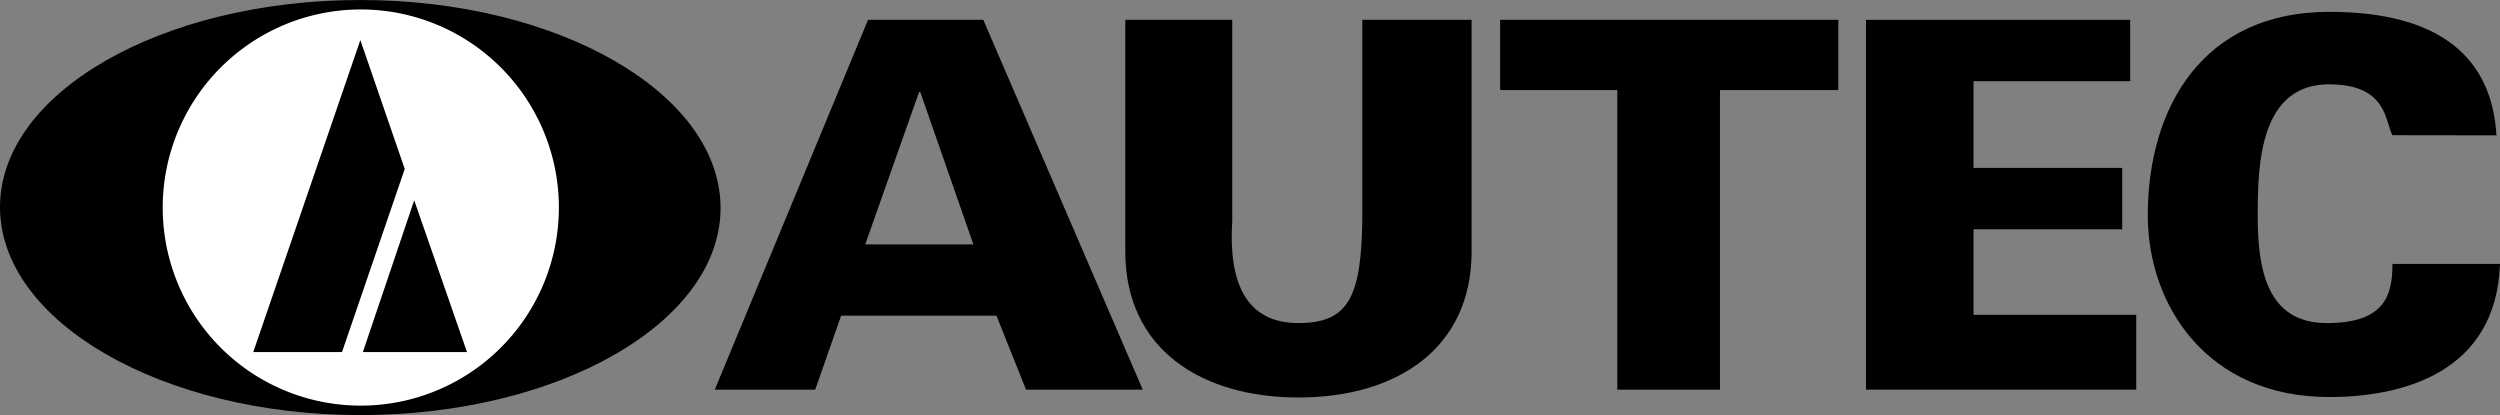
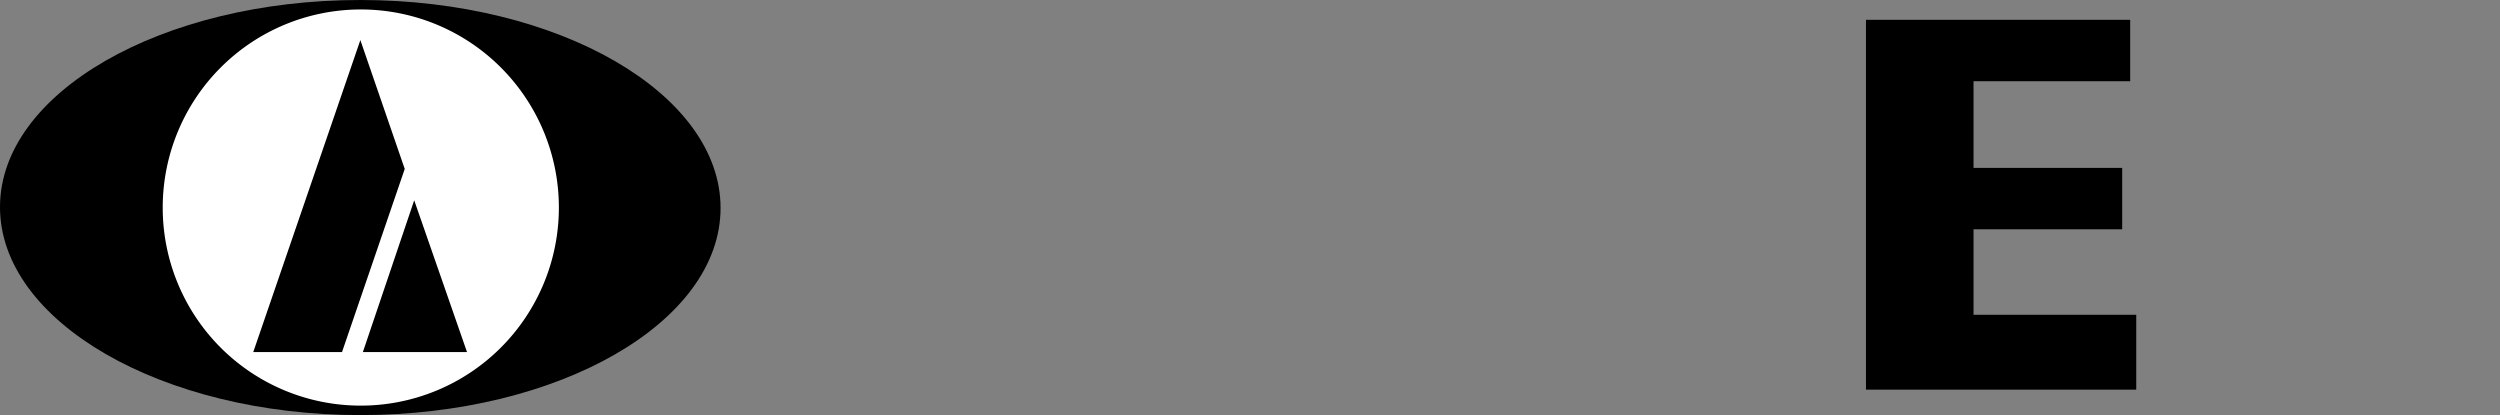
<svg xmlns="http://www.w3.org/2000/svg" width="169" height="28.06" viewBox="0 0 169 28.06">
  <rect x="0" y="0" width="169" height="28.06" fill="#808080" stroke="none" />
  <defs>
    <style>
      .a {
        fill: #fff;
      }
    </style>
  </defs>
  <title>header_logo_1</title>
  <g>
-     <path d="M48.32,26.34l10.36-25h7.79l10.78,25H69.36l-2-5H56.86l-1.75,5ZM65.8,16.52,62.21,6.22h-.08l-3.64,10.3Z" />
-     <path d="M99.48,1.34V17c0,6.64-5.16,9.87-11.7,9.87S76.07,23.63,76.07,17V1.34H83.3V14.91c-.26,4.15.89,6.93,4.48,6.93,3.34,0,4.24-1.72,4.31-6.93V1.34Z" />
-     <path d="M101.41,1.34h22.86V6.09h-8V26.34h-6.94V6.09h-7.92Z" />
    <path d="M126.14,1.34H144V5.49H133.41v5.86h10.05V15.5H133.41v5.78h11v5.06H126.14Z" />
-     <path d="M161.73,9.14c-.51-.9-.32-3.44-4.28-3.44-4.66,0-4.83,5.34-4.83,8.85s.54,7.29,4.67,7.29c3.93,0,4.44-1.89,4.44-4H169c-.26,7.43-6.71,9-11.55,9-8.27,0-12.26-6.22-12.26-12.28,0-7.33,3.75-13.76,12.26-13.76,7.45,0,11,3.06,11.31,8.35Z" />
    <path d="M24.36,28.06c13.45,0,24.35-6.28,24.35-14S37.81,0,24.36,0,0,6.28,0,14,10.9,28.06,24.36,28.06Z" />
    <path class="a" d="M24.36,27.42A13.39,13.39,0,1,0,11,14,13.38,13.38,0,0,0,24.36,27.42Z" />
    <path d="M24.36,2.71l3,8.71L23.12,23.8h-6Zm.17,21.09L28,13.54,31.57,23.8h-7" />
  </g>
</svg>